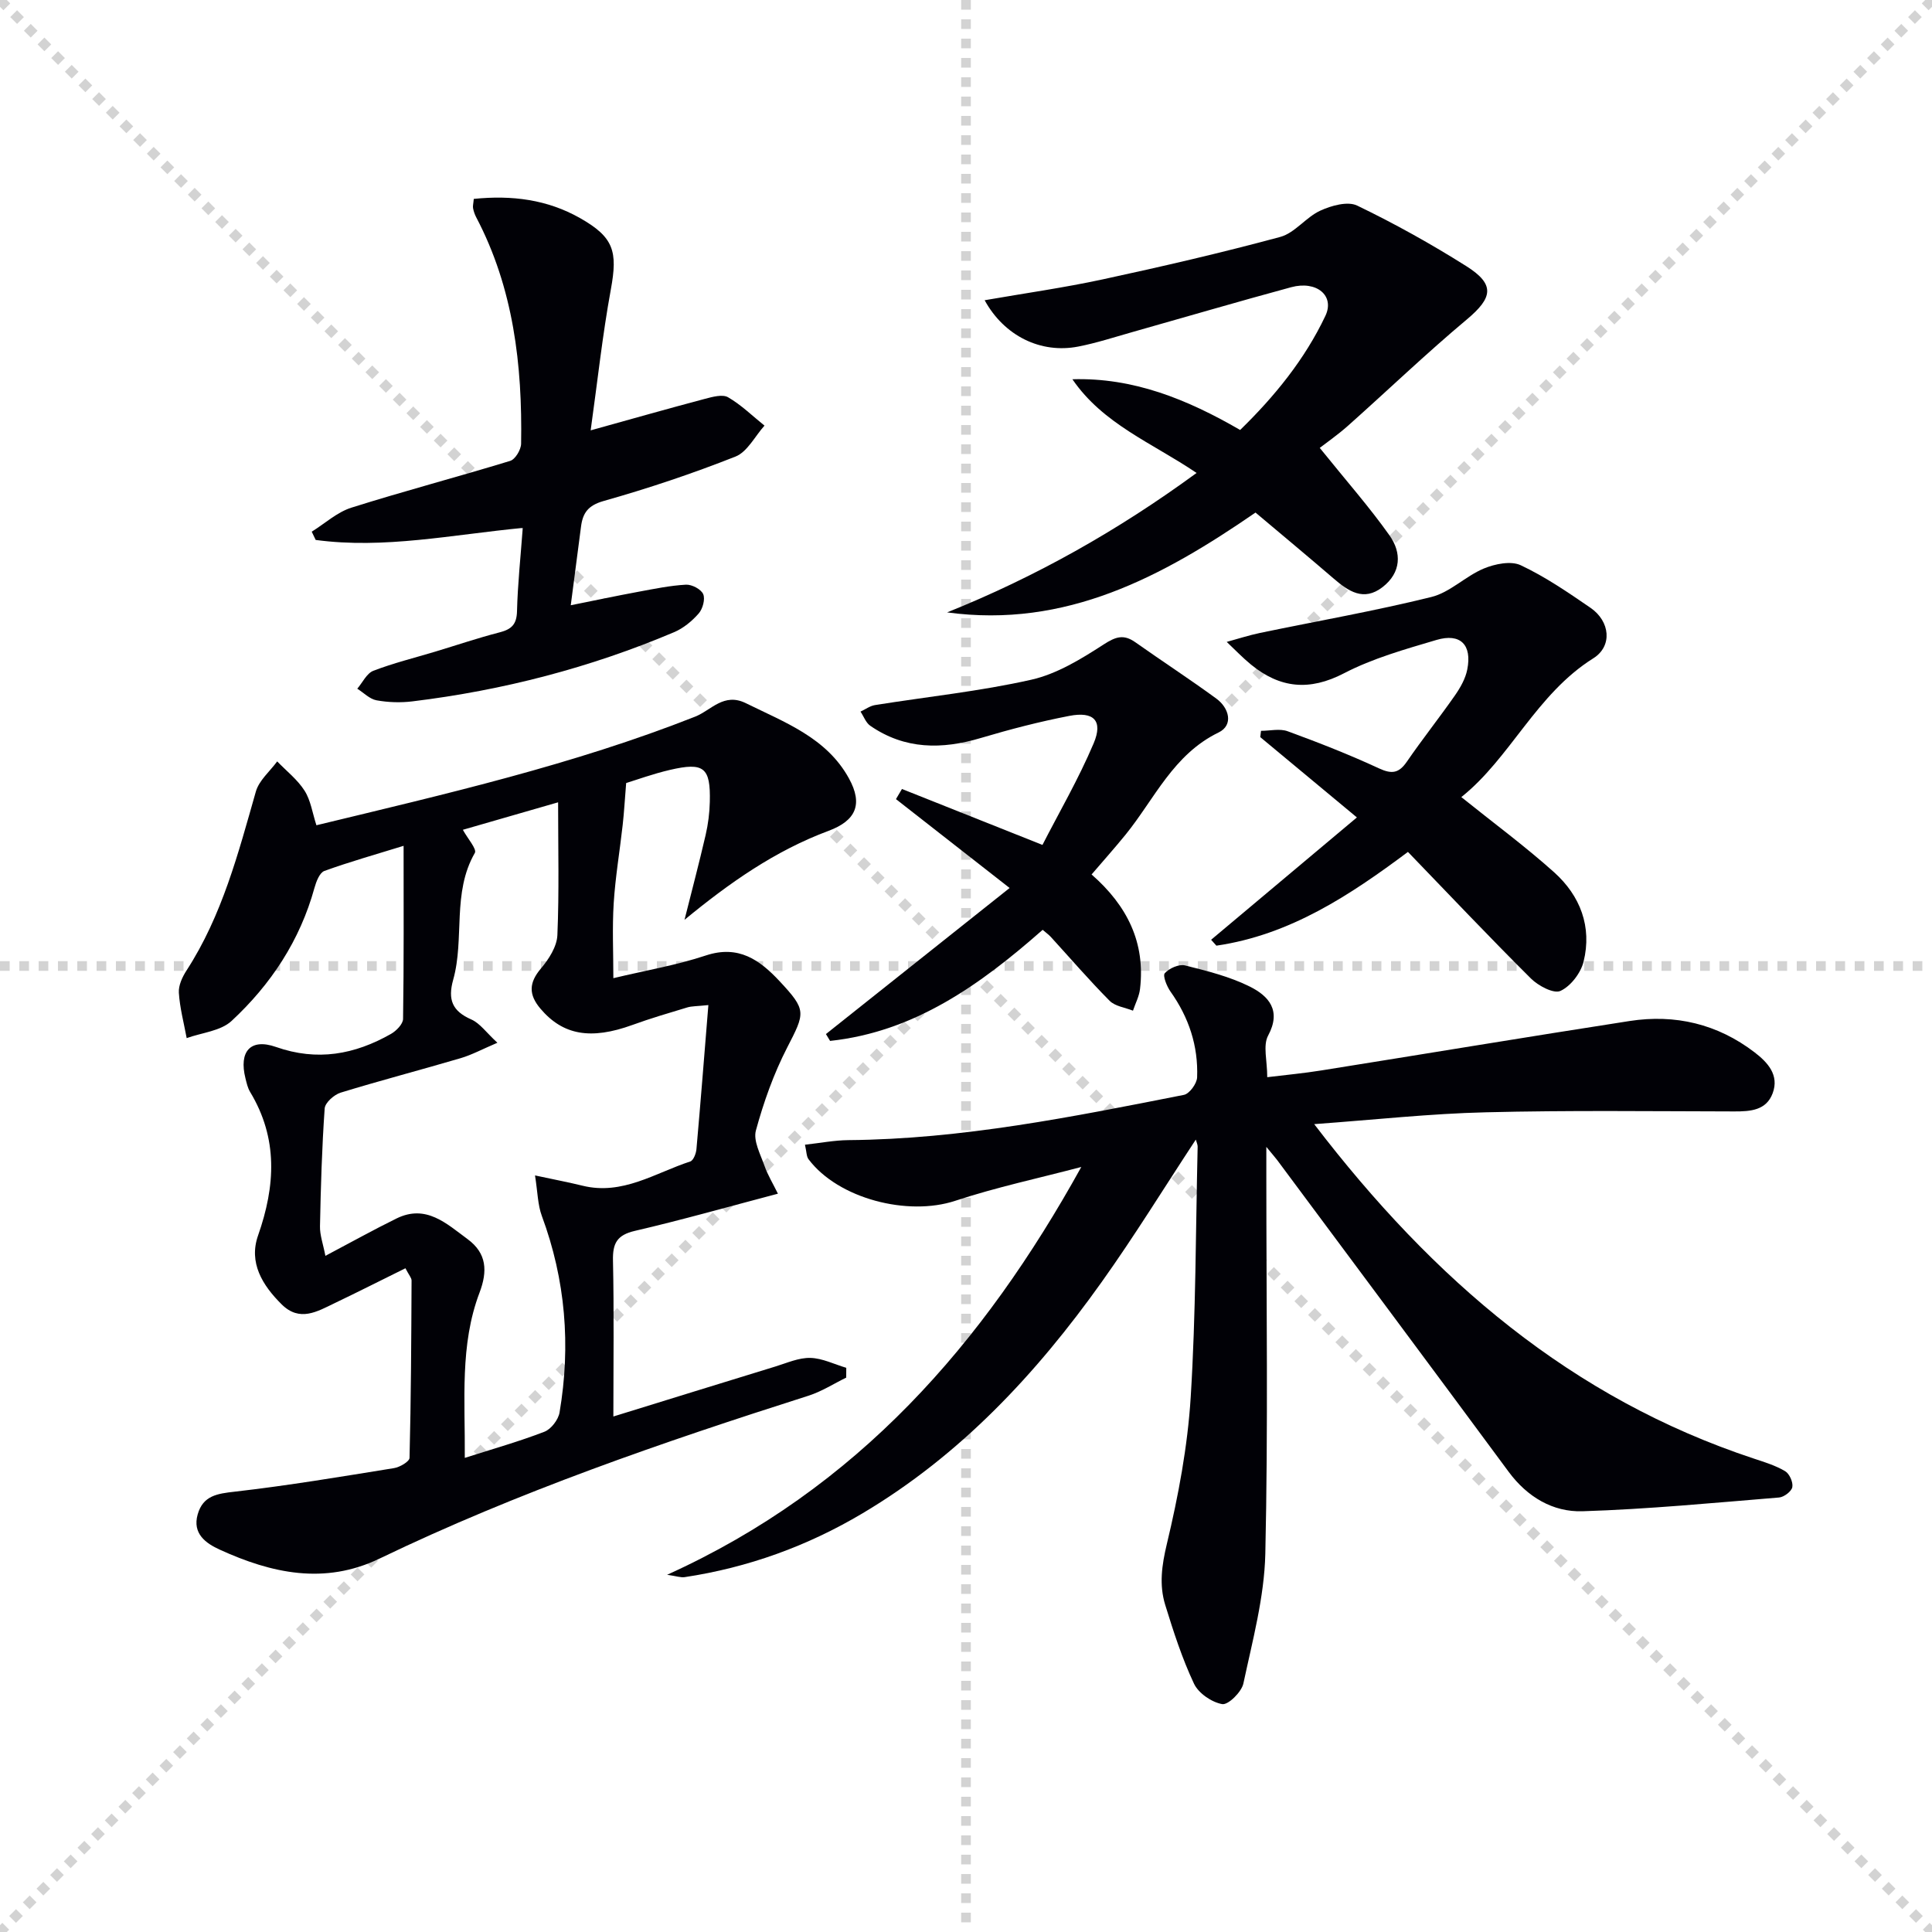
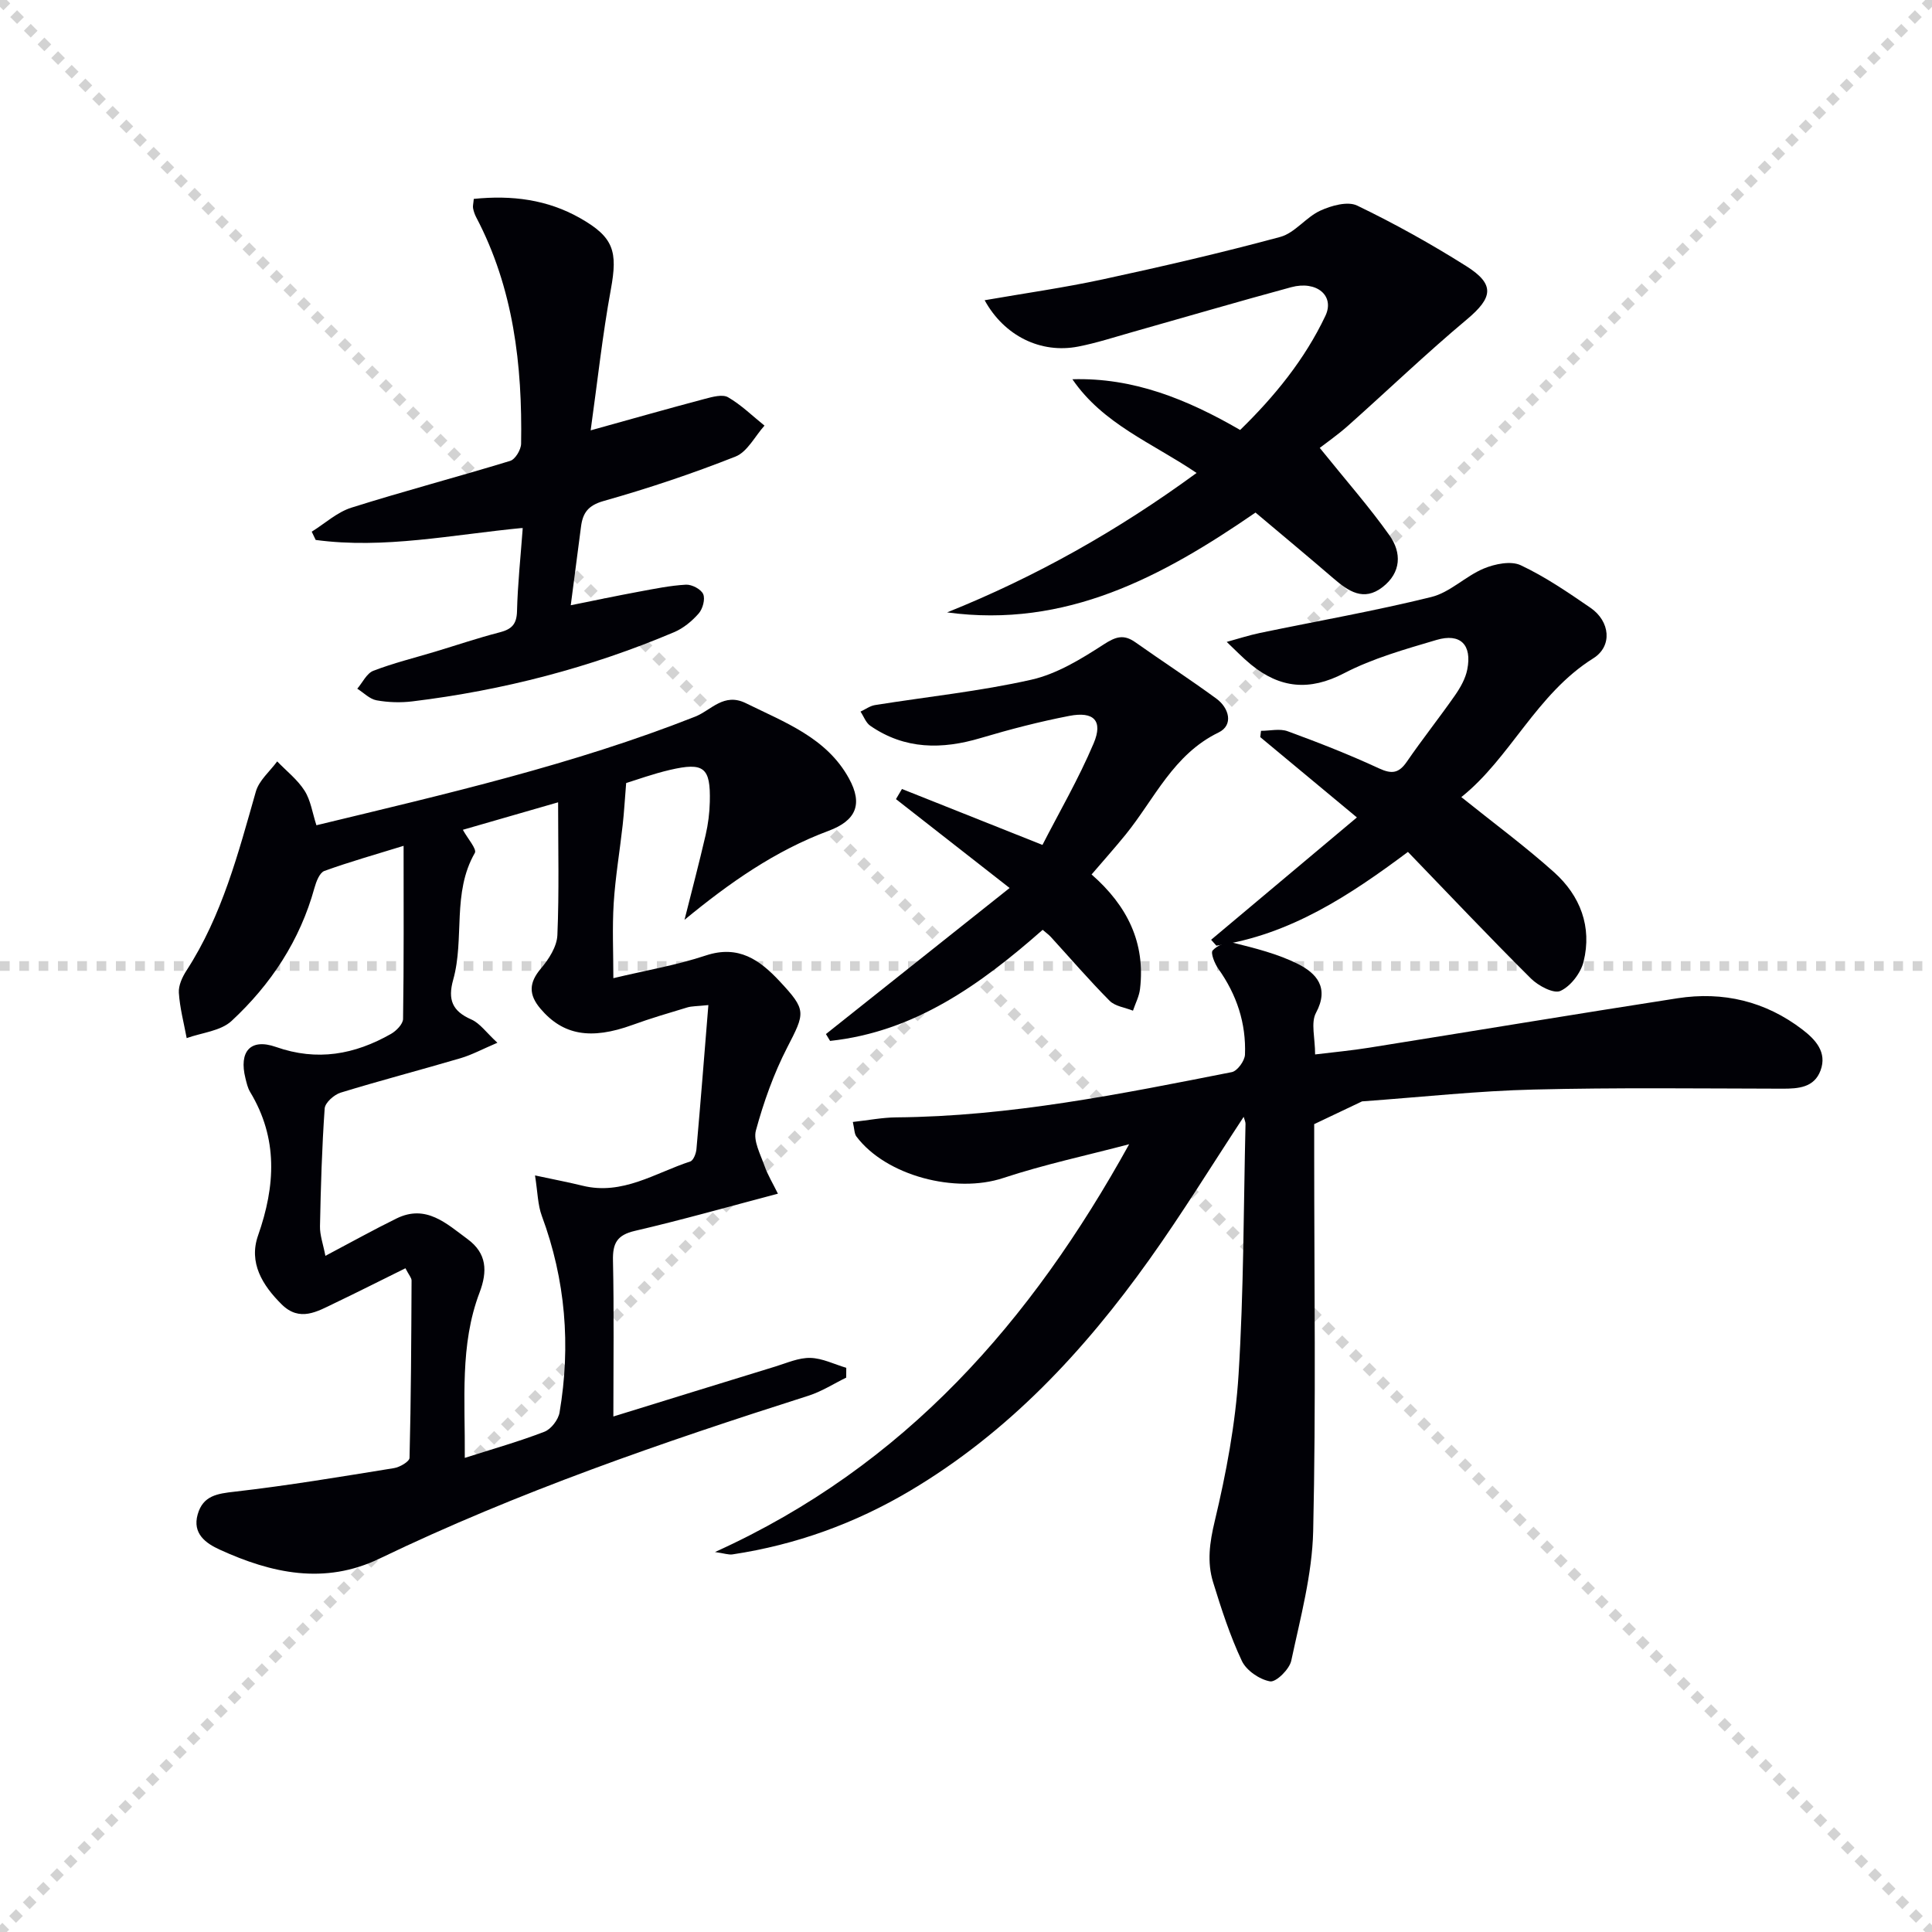
<svg xmlns="http://www.w3.org/2000/svg" enable-background="new 0 0 400 400" viewBox="0 0 400 400">
  <g stroke="lightgray" stroke-dasharray="1,1" stroke-width="1" transform="scale(2, 2)">
    <line x1="0" y1="0" x2="200" y2="200" />
    <line x1="200" y1="0" x2="0" y2="200" />
-     <line x1="100" y1="0" x2="100" y2="200" />
    <line x1="0" y1="100" x2="200" y2="100" />
  </g>
-   <path d="m272.09 232.74c24.71 32.29 53.32 56.79 91.07 69.26 2.2.73 4.46 1.42 6.43 2.59.9.53 1.68 2.29 1.49 3.3-.16.88-1.71 2.06-2.73 2.15-13.56 1.11-27.13 2.42-40.72 2.85-6.12.19-11.42-2.95-15.28-8.17-15.91-21.54-31.92-43.02-47.9-64.51-.39-.52-.82-1-2.27-2.76v6.29c0 25.99.38 51.99-.21 77.97-.21 8.99-2.65 17.96-4.54 26.84-.38 1.76-3.14 4.48-4.38 4.27-2.18-.38-4.92-2.25-5.85-4.24-2.46-5.22-4.25-10.78-5.96-16.32-1.27-4.15-.71-8.18.34-12.58 2.38-9.96 4.3-20.17 4.94-30.37 1.08-17.26 1.03-34.6 1.44-51.9.01-.42-.21-.85-.38-1.47-6.58 10-12.72 20-19.52 29.53-13.53 18.99-29.23 35.82-49.52 47.87-11.42 6.78-23.67 11.21-36.79 13.19-.81.12-1.69-.21-3.63-.49 39.44-17.85 65.51-47.85 85.75-84.43-8.71 2.3-17.56 4.18-26.09 7-9.83 3.25-24.22-.42-30.38-8.6-.44-.58-.4-1.53-.74-3.01 3.18-.35 6.06-.92 8.96-.95 23.56-.19 46.53-4.84 69.5-9.37 1.15-.23 2.68-2.34 2.73-3.62.25-6.5-1.71-12.42-5.51-17.76-.77-1.09-1.65-3.3-1.18-3.81.92-1.02 2.93-1.92 4.18-1.61 4.58 1.14 9.28 2.31 13.46 4.4 3.82 1.92 6.57 4.89 3.75 10.13-1.1 2.05-.18 5.19-.18 8.61 3.86-.47 7.55-.81 11.21-1.4 21.27-3.39 42.52-6.93 63.81-10.23 9.44-1.46 18.21.61 25.87 6.48 2.7 2.07 5.16 4.7 3.75 8.48-1.32 3.54-4.58 3.77-7.93 3.76-17.16-.03-34.32-.25-51.47.18-11.45.27-22.86 1.53-35.52 2.45z" fill="#010106" />
+   <path d="m272.09 232.74v6.29c0 25.99.38 51.99-.21 77.97-.21 8.99-2.65 17.96-4.54 26.84-.38 1.76-3.14 4.48-4.38 4.27-2.18-.38-4.92-2.25-5.85-4.24-2.46-5.22-4.25-10.78-5.96-16.32-1.27-4.15-.71-8.18.34-12.58 2.38-9.96 4.3-20.17 4.94-30.37 1.08-17.26 1.03-34.6 1.44-51.9.01-.42-.21-.85-.38-1.47-6.58 10-12.72 20-19.52 29.53-13.53 18.99-29.23 35.82-49.52 47.87-11.42 6.78-23.67 11.21-36.79 13.19-.81.12-1.69-.21-3.63-.49 39.44-17.85 65.51-47.85 85.75-84.43-8.71 2.3-17.56 4.18-26.09 7-9.83 3.25-24.22-.42-30.38-8.6-.44-.58-.4-1.53-.74-3.01 3.18-.35 6.06-.92 8.96-.95 23.56-.19 46.53-4.84 69.5-9.37 1.15-.23 2.68-2.34 2.73-3.62.25-6.5-1.71-12.42-5.51-17.76-.77-1.09-1.65-3.3-1.18-3.81.92-1.02 2.93-1.92 4.18-1.61 4.58 1.14 9.28 2.31 13.46 4.4 3.82 1.92 6.57 4.89 3.75 10.13-1.1 2.05-.18 5.19-.18 8.61 3.86-.47 7.55-.81 11.21-1.4 21.27-3.39 42.52-6.93 63.81-10.23 9.44-1.46 18.21.61 25.87 6.48 2.7 2.07 5.16 4.7 3.75 8.48-1.32 3.54-4.58 3.77-7.93 3.76-17.16-.03-34.32-.25-51.47.18-11.45.27-22.86 1.53-35.52 2.45z" fill="#010106" />
  <path d="m83.94 262.58c-5.19 2.56-9.9 4.95-14.67 7.23-3.58 1.72-7.21 3.95-10.95.25-4-3.96-6.87-8.64-4.89-14.27 3.6-10.26 4.17-20.09-1.65-29.72-.5-.83-.72-1.85-.96-2.81-1.39-5.53 1-8.36 6.31-6.5 8.56 3.01 16.3 1.57 23.82-2.7 1.1-.63 2.49-2.04 2.5-3.11.18-11.79.11-23.59.11-35.83-5.82 1.8-11.19 3.31-16.4 5.2-.99.36-1.69 2.2-2.05 3.49-3 10.9-9.02 20.01-17.17 27.57-2.26 2.09-6.15 2.42-9.29 3.55-.58-3.13-1.42-6.24-1.62-9.39-.1-1.51.72-3.28 1.6-4.63 7.36-11.36 10.69-24.23 14.34-37.02.66-2.32 2.9-4.18 4.42-6.25 1.93 2 4.21 3.77 5.67 6.07 1.27 1.99 1.61 4.56 2.45 7.15 26.8-6.48 53.16-12.52 78.42-22.49 3.31-1.31 5.92-5.04 10.5-2.78 8.06 3.98 16.72 7.15 21.34 15.58 2.94 5.35 1.44 8.73-4.21 10.84-11.07 4.12-20.5 10.74-29.84 18.43 1.47-5.85 3.01-11.68 4.37-17.55.52-2.25.82-4.59.87-6.9.17-7.1-1.21-8.23-8.26-6.59-3.52.82-6.94 2.07-9.06 2.72-.29 3.53-.43 6.12-.72 8.68-.6 5.4-1.52 10.78-1.86 16.2-.32 5.12-.07 10.27-.07 15.52 6.68-1.6 13.07-2.68 19.15-4.7 6.78-2.24 11.16.93 15.29 5.35 5.6 6 5.27 6.48 1.53 13.75-2.78 5.41-4.86 11.27-6.46 17.14-.58 2.13.95 4.94 1.79 7.34.67 1.9 1.75 3.66 2.77 5.74-10.44 2.75-19.97 5.46-29.62 7.7-3.7.86-4.61 2.57-4.53 6.14.23 10.48.08 20.97.08 32.29 11.53-3.56 22.54-6.98 33.58-10.36 2.37-.73 4.81-1.83 7.2-1.77 2.5.06 4.96 1.32 7.44 2.05 0 .68-.01 1.35-.01 2.03-2.6 1.27-5.09 2.88-7.82 3.75-30.22 9.63-60.17 19.93-88.8 33.72-11.38 5.48-22.35 3.05-33.08-1.85-2.83-1.29-5.72-3.28-4.57-7.31 1.11-3.89 4.05-4.29 7.7-4.7 11.02-1.26 21.98-3.1 32.94-4.87 1.21-.19 3.21-1.37 3.22-2.13.31-12.24.36-24.48.42-36.72 0-.55-.55-1.13-1.27-2.53zm31.61-96.47c-6.92 2-13.38 3.86-19.72 5.69 1 1.84 2.94 4 2.48 4.79-4.76 8.27-2.09 17.7-4.48 26.25-1.16 4.13-.19 6.5 3.75 8.23 1.8.79 3.1 2.71 5.4 4.82-3.14 1.34-5.3 2.51-7.6 3.19-8.27 2.44-16.61 4.61-24.85 7.14-1.36.42-3.23 2.08-3.31 3.28-.57 8.12-.81 16.26-.97 24.4-.04 1.82.65 3.66 1.12 6.11 5.36-2.83 9.98-5.41 14.73-7.74 6.11-3 10.34 1.06 14.71 4.28 4 2.94 4.15 6.65 2.47 11.08-4.11 10.84-2.96 22.18-3.05 34.21 5.91-1.89 11.3-3.41 16.5-5.42 1.38-.54 2.87-2.49 3.12-3.99 2.35-13.86 1.24-27.44-3.67-40.69-.85-2.29-.86-4.9-1.41-8.38 4.11.88 7 1.43 9.85 2.13 8.27 2.03 15.03-2.65 22.29-5.02.65-.21 1.2-1.64 1.28-2.54.87-9.81 1.64-19.63 2.47-29.84-2.4.25-3.42.21-4.34.48-3.81 1.15-7.64 2.27-11.37 3.63-8.67 3.15-14.42 2.11-19.06-3.37-2.47-2.92-2.4-5.36.11-8.32 1.63-1.92 3.3-4.53 3.4-6.9.38-8.97.15-17.95.15-27.5z" fill="#010106" />
  <path d="m247.74 97.92c-9.21-6.23-19.36-10.11-25.71-19.4 12.6-.37 23.69 4.11 34.73 10.5 7.08-6.9 13.36-14.57 17.65-23.63 1.98-4.18-1.83-7.34-7.07-5.93-11.04 2.99-22.02 6.22-33.03 9.33-3.67 1.04-7.32 2.23-11.06 2.96-7.77 1.52-15.34-2.2-19.39-9.59 8.27-1.44 16.42-2.59 24.45-4.32 12.31-2.66 24.6-5.5 36.76-8.79 3.02-.82 5.31-4.08 8.29-5.44 2.28-1.05 5.66-1.99 7.62-1.05 7.76 3.74 15.34 7.96 22.63 12.56 5.98 3.78 5.45 6.52.08 11.02-8.41 7.04-16.35 14.66-24.55 21.96-2.21 1.97-4.67 3.67-5.9 4.63 5.52 6.85 10.3 12.27 14.45 18.13 2.53 3.57 2.43 7.69-1.44 10.69-3.93 3.05-7.09.85-10.17-1.8-5.29-4.55-10.65-9.01-16.14-13.63-19.34 13.32-39.25 24.01-63.85 20.67 18.3-7.35 35.28-16.89 51.65-28.87z" fill="#010106" />
  <path d="m98.09 41.18c7.92-.81 15.23.14 21.98 3.96 7.01 3.97 7.85 6.88 6.4 14.78-1.73 9.41-2.75 18.96-4.18 29.18 8.43-2.34 16.01-4.5 23.64-6.52 1.56-.41 3.65-1 4.81-.33 2.73 1.58 5.05 3.87 7.54 5.87-1.98 2.2-3.55 5.44-6.01 6.41-8.93 3.53-18.07 6.59-27.31 9.2-3.24.92-4.31 2.5-4.67 5.33-.66 5.1-1.33 10.19-2.12 16.25 4.89-.98 9.46-1.95 14.06-2.8 3.25-.6 6.52-1.28 9.8-1.46 1.21-.06 3.12.94 3.56 1.96.45 1.04-.1 3.05-.93 4-1.38 1.58-3.17 3.06-5.08 3.87-17.37 7.36-35.46 12.05-54.18 14.33-2.45.3-5.03.22-7.45-.22-1.42-.26-2.66-1.57-3.98-2.4 1.09-1.27 1.94-3.17 3.32-3.71 4.16-1.6 8.52-2.67 12.8-3.96 4.45-1.34 8.86-2.84 13.36-4 2.44-.63 3.52-1.63 3.59-4.35.14-5.61.74-11.2 1.19-17.27-14.7 1.41-28.7 4.4-42.87 2.49-.27-.57-.55-1.14-.82-1.71 2.72-1.69 5.24-4.03 8.2-4.97 10.9-3.44 21.96-6.35 32.89-9.69 1.05-.32 2.24-2.31 2.26-3.55.27-16.29-1.57-32.2-9.31-46.91-.3-.58-.52-1.23-.64-1.87-.08-.44.07-.95.15-1.91z" fill="#010106" />
  <path d="m250.75 194.57c9.82-8.24 19.63-16.48 30.18-25.33-7.14-5.93-13.57-11.28-20.01-16.63.05-.43.1-.87.16-1.3 1.85 0 3.89-.51 5.52.09 6.39 2.34 12.75 4.83 18.92 7.69 2.68 1.24 4.12.98 5.76-1.4 3.2-4.66 6.73-9.1 9.97-13.74 1.11-1.6 2.16-3.45 2.53-5.33 1.02-5.12-1.41-7.59-6.36-6.13-6.51 1.93-13.18 3.8-19.15 6.9-7.19 3.74-13.27 3.1-19.27-1.8-1.77-1.45-3.35-3.12-5.02-4.69 2.3-.63 4.57-1.37 6.9-1.86 11.83-2.46 23.75-4.54 35.47-7.44 3.86-.95 7.06-4.31 10.85-5.89 2.31-.96 5.62-1.64 7.66-.68 5.08 2.39 9.79 5.62 14.45 8.82 4.04 2.78 4.59 7.92.56 10.45-11.82 7.41-17.18 20.66-27.32 28.73 6.59 5.3 13.16 10.14 19.22 15.57 5.4 4.85 7.88 11.28 6.09 18.51-.58 2.35-2.67 5.08-4.79 6.05-1.39.64-4.59-1.06-6.11-2.57-8.6-8.56-16.94-17.38-25.46-26.21-11.99 8.95-24.38 17.18-39.66 19.41-.38-.41-.73-.81-1.09-1.22z" fill="#010106" />
  <path d="m226 181.05c7.43 6.5 11.16 14.15 10.03 23.7-.18 1.54-.96 3-1.46 4.5-1.64-.66-3.7-.9-4.84-2.05-4.22-4.25-8.13-8.8-12.17-13.22-.43-.47-.97-.85-1.69-1.47-12.91 11.38-26.55 21.12-44.01 23-.29-.47-.57-.95-.86-1.42 12.22-9.72 24.45-19.44 38.03-30.24-8.72-6.82-16.12-12.61-23.53-18.4.41-.7.83-1.4 1.24-2.1 9.23 3.68 18.46 7.35 29.09 11.58 3.41-6.66 7.47-13.64 10.6-21.03 1.98-4.68.04-6.67-5.05-5.68-6.17 1.19-12.28 2.78-18.3 4.57-8.06 2.41-15.74 2.41-22.89-2.52-.92-.63-1.36-1.94-2.03-2.94 1-.46 1.95-1.18 2.99-1.35 10.8-1.73 21.72-2.85 32.36-5.25 5.29-1.19 10.32-4.28 14.97-7.29 2.52-1.63 4.16-2.18 6.59-.46 5.56 3.93 11.27 7.64 16.76 11.66 2.68 1.96 3.58 5.5.47 7.01-9.38 4.55-13.25 13.73-19.24 21.13-2.25 2.77-4.64 5.44-7.06 8.27z" fill="#010106" />
</svg>